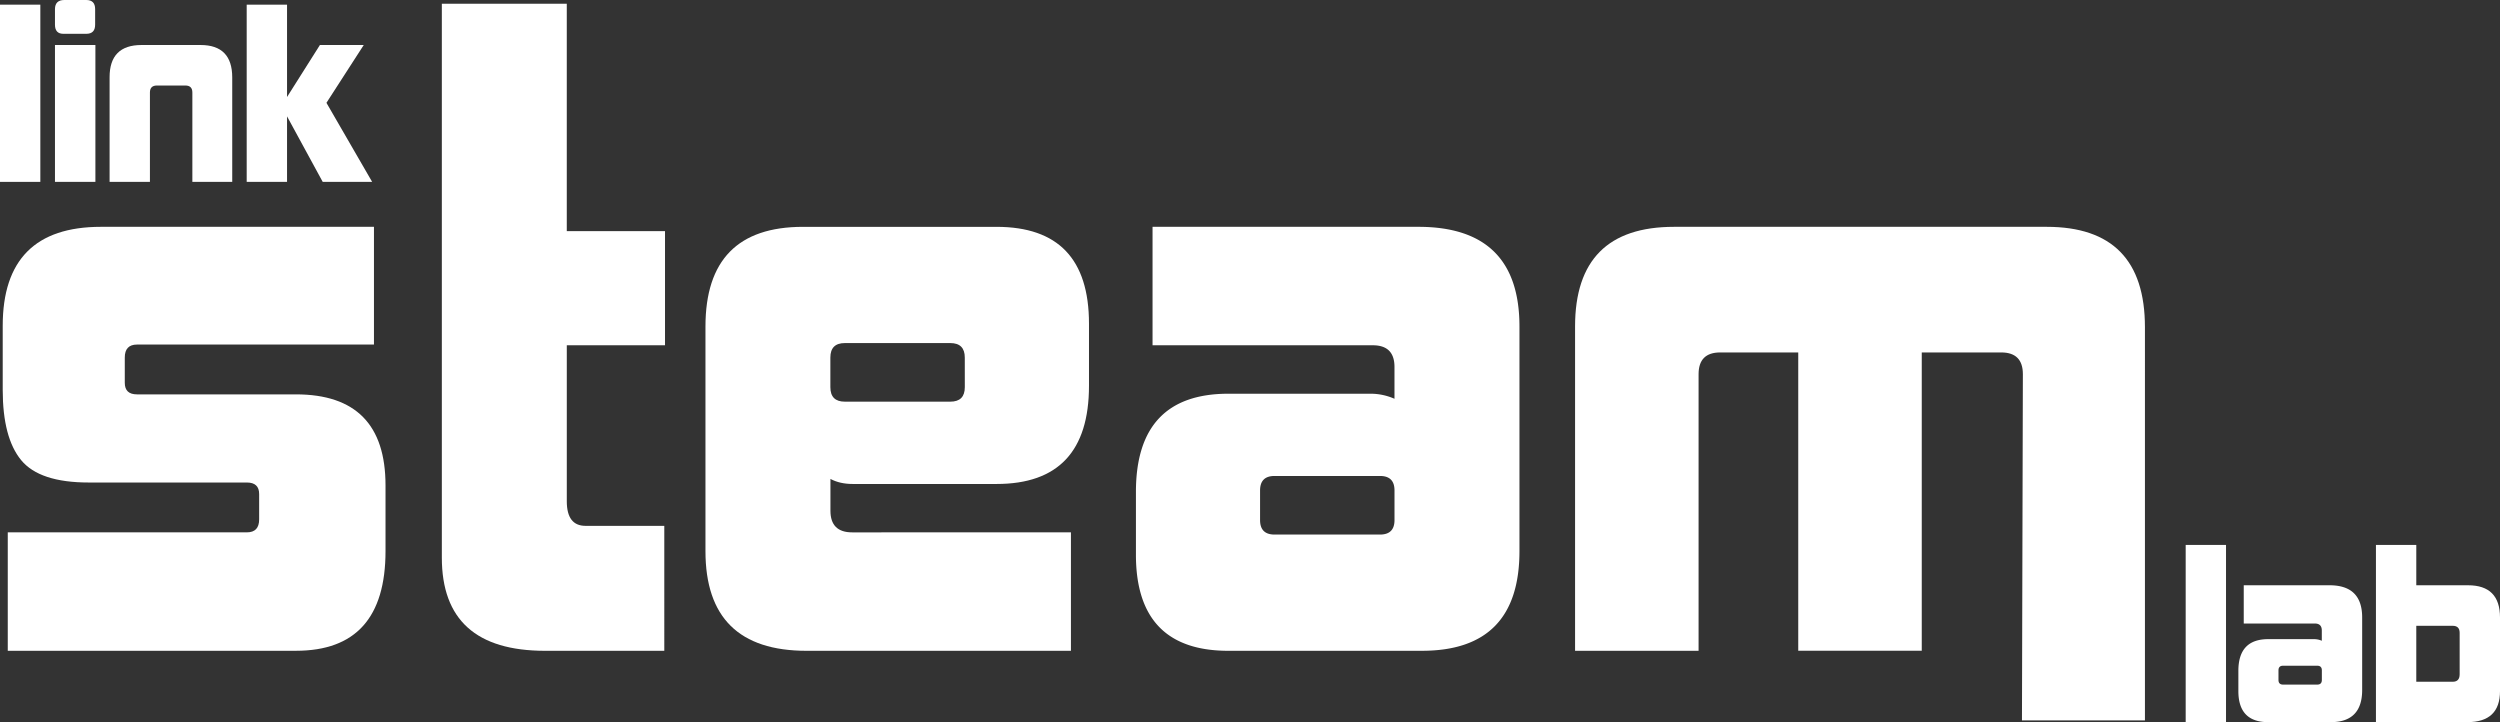
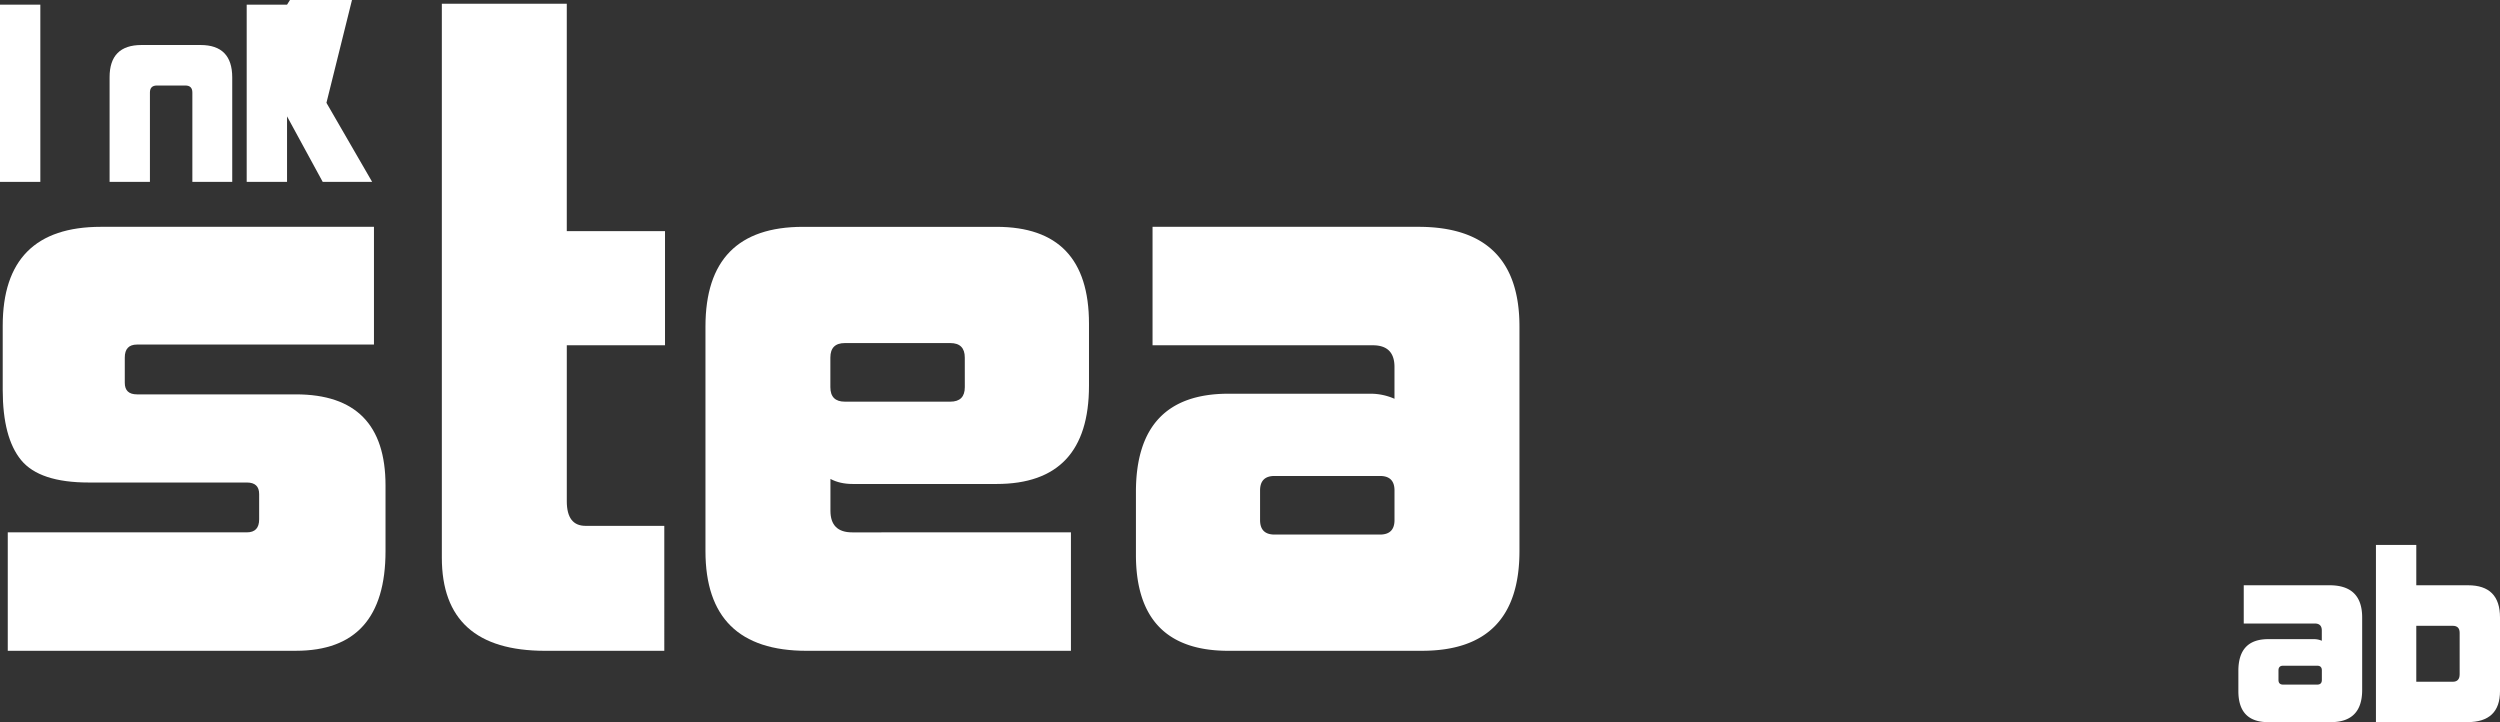
<svg xmlns="http://www.w3.org/2000/svg" viewBox="0 0 2070.2 598">
  <rect x="0" y="0" width="2070.2" height="598" fill="#333333" stroke="none" />
  <defs>
    <style>.cls-1{fill:#fff;}</style>
  </defs>
  <g id="Layer_2" data-name="Layer 2">
    <g id="_ÎÓÈ_3" data-name="—ÎÓÈ_3">
      <path class="cls-1" d="M6.43,538.92V440.83h198q10.17,0,10.17-10.77V409.13q0-9.56-10.17-9.57h-131q-40.68,0-55.92-18.54T2.25,323V269.77q0-81.93,81.34-81.94H309.67v97.49H113.49q-10.17,0-10.16,10.77V317q0,9.59,10.16,9.57H245.07q74.16,0,74.17,75.36v54.43q0,82.53-74.17,82.54Z" />
      <path class="cls-1" d="M451.41,538.92q-85.55,0-85.53-77.16V3.07H469.34V191.42h81.34v94.5H469.35V415.11q0,20.34,15.55,20.34h65.19V538.92Z" />
      <path class="cls-1" d="M667.92,538.92q-83.74,0-83.74-82.54v-186q0-82.53,80.74-82.54H825.21q76.56,0,76.56,80.15v51.44q0,81.34-76.56,81.34h-119q-10.76,0-18.54-4.19v26.32q0,17.94,18,17.94H886.82v98.09Zm131-242.83q0-12-12-12H699.61q-12,0-12,12v24.52q0,12,12,12h87.33q12,0,12-12Z" />
      <path class="cls-1" d="M1017.2,538.92q-76.56,0-76.56-79.55v-52q0-81.33,76.56-81.34H1135a49,49,0,0,1,19.74,4.19V303.86q0-17.94-17.94-17.94H954.4V187.83h220.1q83.73,0,83.73,82.54v186q0,82.53-80.74,82.54Zm137.56-132.78q0-12-12-12h-87.32q-12,0-12,12v24.52q0,12,12,12h87.32q12,0,12-12Z" />
-       <path class="cls-1" d="M1674.35,596.54l.75-286.69q0-18-17.94-18h-65.79v247H1489.09v-247H1424.5q-17.94,0-17.94,18V538.92H1304.28V270.37q0-82.53,81.94-82.54h308.62q81.33,0,81.34,83.14V596.54Z" />
      <path class="cls-1" d="M0,150.61V3.86H33.4V150.61Z" />
-       <path class="cls-1" d="M52.52,28q-7,0-7-7.53V7.53Q45.57,0,53.29,0H71.44q7.34,0,7.34,7.53V20.47q0,7.53-7.34,7.53Zm-7,122.61V37.27H79V150.61Z" />
      <path class="cls-1" d="M159.29,150.61v-74q0-5.8-5.79-5.8H129.94q-5.79,0-5.79,5.8v74H90.75V63.91q0-26.64,26.45-26.64h48.85q26.26,0,26.26,26.84v86.5Z" />
-       <path class="cls-1" d="M267.23,150.61,237.69,96.35v54.26H204.28V3.86h33.41V80.33l27.22-43.06h36.3L270.32,85.15l37.85,65.46Z" />
-       <path class="cls-1" d="M1809.92,598V451.25h33.4V598Z" />
+       <path class="cls-1" d="M267.23,150.61,237.69,96.35v54.26H204.28V3.86h33.41l27.22-43.06h36.3L270.32,85.15l37.85,65.46Z" />
      <path class="cls-1" d="M1878.27,598q-24.72,0-24.72-25.68v-16.8q0-26.26,24.72-26.26h38a15.78,15.78,0,0,1,6.37,1.35v-8.5q0-5.79-5.8-5.79H1858V484.65h71.06q27,0,27,26.65v60.05q0,26.65-26.06,26.65Zm44.41-42.87q0-3.86-3.86-3.86h-28.2q-3.86,0-3.86,3.86v7.92q0,3.86,3.86,3.86h28.2q3.86,0,3.86-3.86Z" />
      <path class="cls-1" d="M1967.47,598V451.25h33.41v33.4h42.86q26.46,0,26.46,26.65v61q0,25.68-27,25.68Zm69.32-74q0-5.79-5.79-5.79h-30.12v46.34H2031c3.86,0,5.79-2.05,5.79-6.18Z" />
    </g>
  </g>
</svg>